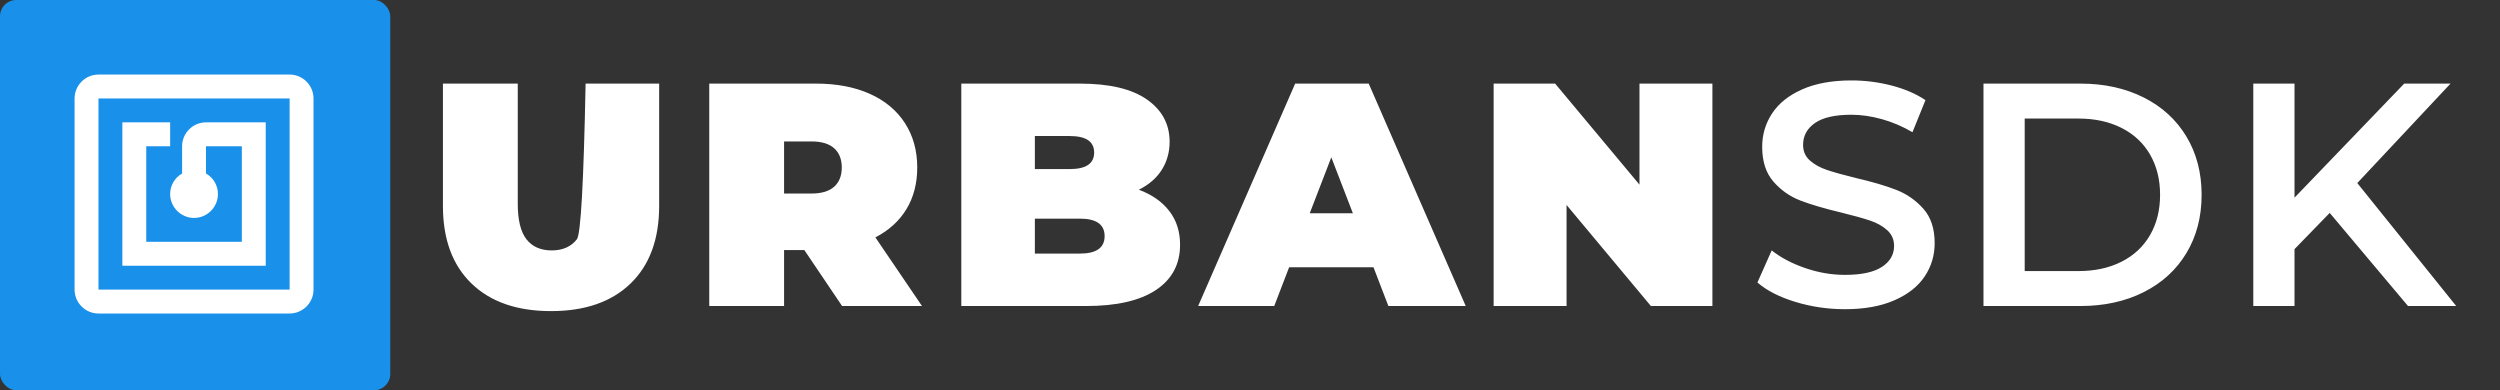
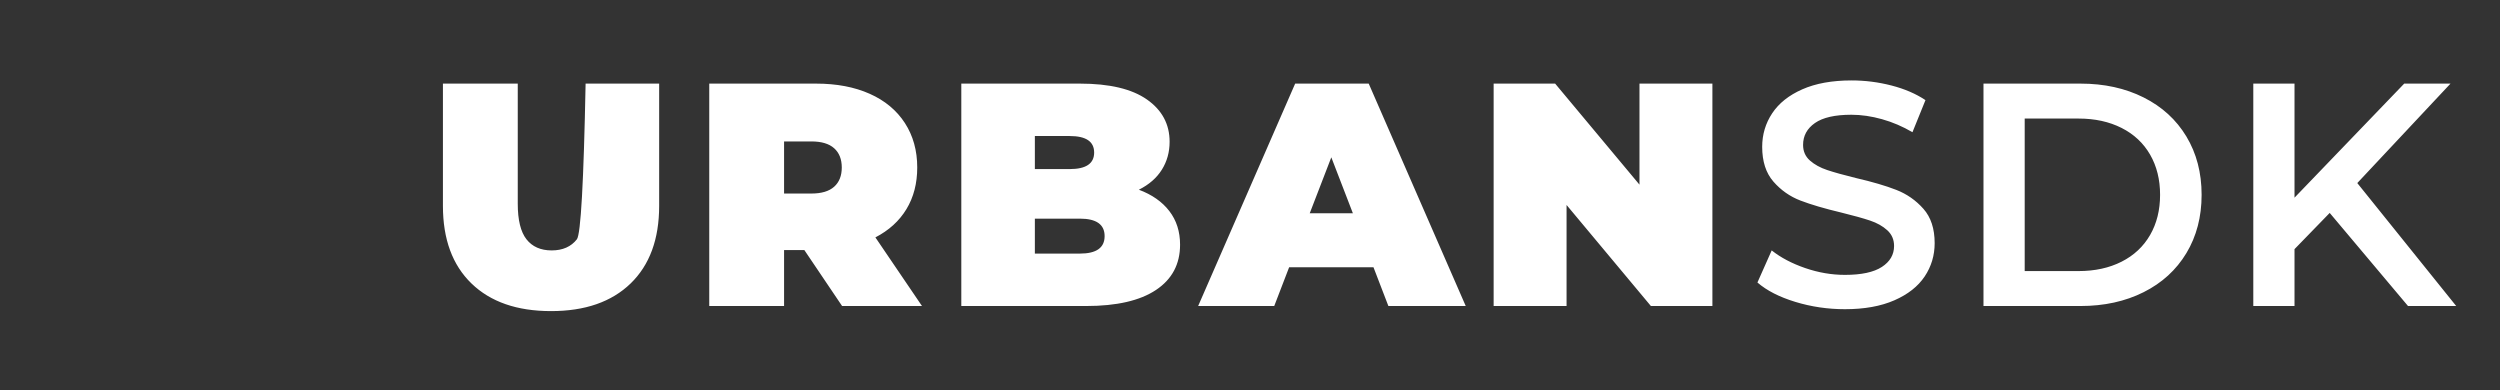
<svg xmlns="http://www.w3.org/2000/svg" width="615" height="96" viewBox="0 0 615 96" fill="none">
  <rect x="0" y="0" width="615" height="96" fill="#333333" stroke="none" />
  <path d="M115.979 69.731C111.3 65.197 108.96 58.84 108.96 50.66V20.568H127.367V50.112C127.367 54.125 128.082 57.043 129.512 58.866C130.942 60.69 133.008 61.602 135.712 61.602C138.416 61.602 140.483 60.69 141.913 58.866C142.866 57.651 143.581 44.884 144.058 20.568H162.152V50.66C162.152 58.84 159.813 65.197 155.133 69.731C150.453 74.264 143.928 76.531 135.556 76.531C127.185 76.531 120.659 74.264 115.979 69.731ZM197.874 61.524H192.882V75.28H174.476V20.568H200.76C205.804 20.568 210.197 21.402 213.941 23.069C217.685 24.736 220.571 27.133 222.598 30.26C224.626 33.386 225.64 37.034 225.64 41.202C225.64 45.11 224.756 48.523 222.988 51.441C221.221 54.359 218.673 56.678 215.345 58.398L226.81 75.28H207.155L197.874 61.524ZM205.206 36.474C203.958 35.353 202.086 34.793 199.59 34.793H192.882V47.611H199.59C202.086 47.611 203.958 47.051 205.206 45.931C206.454 44.811 207.077 43.234 207.077 41.202C207.077 39.17 206.454 37.594 205.206 36.474ZM287.646 51.91C289.414 54.203 290.298 56.965 290.298 60.195C290.298 64.989 288.322 68.702 284.37 71.333C280.419 73.964 274.699 75.28 267.212 75.28H236.482V20.568H265.652C272.931 20.568 278.43 21.87 282.148 24.476C285.865 27.081 287.724 30.546 287.724 34.871C287.724 37.425 287.087 39.717 285.813 41.749C284.539 43.782 282.654 45.423 280.159 46.673C283.382 47.872 285.878 49.617 287.646 51.91ZM254.576 33.464V41.593H263.156C267.16 41.593 269.161 40.238 269.161 37.529C269.161 34.819 267.16 33.464 263.156 33.464H254.576ZM271.735 58.085C271.735 55.219 269.707 53.786 265.652 53.786H254.576V62.384H265.652C269.707 62.384 271.735 60.951 271.735 58.085ZM337.875 65.745H317.128L313.462 75.28H294.744L318.61 20.568H336.705L360.571 75.28H341.541L337.875 65.745ZM332.805 52.457L327.502 38.701L322.198 52.457H332.805ZM421.251 20.568V75.28H406.12L385.374 50.425V75.28H367.435V20.568H382.566L403.312 45.423V20.568H421.251ZM441.647 74.264C437.721 73.066 434.614 71.476 432.327 69.496L435.836 61.602C438.072 63.374 440.815 64.82 444.065 65.94C447.315 67.06 450.577 67.62 453.853 67.62C457.909 67.62 460.938 66.969 462.94 65.666C464.941 64.364 465.942 62.644 465.942 60.508C465.942 58.945 465.383 57.655 464.265 56.639C463.148 55.623 461.731 54.828 460.015 54.255C458.299 53.682 455.959 53.031 452.995 52.301C448.835 51.311 445.469 50.321 442.895 49.331C440.321 48.341 438.111 46.791 436.265 44.68C434.419 42.57 433.497 39.717 433.497 36.122C433.497 33.1 434.315 30.351 435.953 27.876C437.591 25.401 440.061 23.434 443.363 21.975C446.665 20.516 450.707 19.786 455.491 19.786C458.819 19.786 462.095 20.203 465.318 21.037C468.542 21.87 471.324 23.069 473.664 24.632L470.466 32.526C468.074 31.119 465.578 30.051 462.979 29.322C460.379 28.592 457.857 28.228 455.413 28.228C451.409 28.228 448.433 28.905 446.483 30.26C444.533 31.614 443.558 33.412 443.558 35.653C443.558 37.216 444.117 38.493 445.235 39.483C446.353 40.473 447.77 41.254 449.485 41.828C451.201 42.401 453.541 43.052 456.505 43.782C460.561 44.719 463.888 45.696 466.488 46.712C469.088 47.729 471.311 49.279 473.157 51.363C475.003 53.447 475.926 56.261 475.926 59.804C475.926 62.827 475.107 65.562 473.469 68.011C471.831 70.46 469.348 72.414 466.02 73.873C462.693 75.332 458.637 76.062 453.853 76.062C449.641 76.062 445.573 75.463 441.647 74.264ZM487.937 20.568H511.803C517.627 20.568 522.801 21.701 527.324 23.968C531.848 26.235 535.358 29.439 537.854 33.582C540.349 37.724 541.597 42.505 541.597 47.924C541.597 53.343 540.349 58.124 537.854 62.266C535.358 66.409 531.848 69.614 527.324 71.88C522.801 74.147 517.627 75.28 511.803 75.28H487.937V20.568ZM511.335 66.683C515.339 66.683 518.862 65.914 521.904 64.377C524.945 62.84 527.285 60.651 528.923 57.811C530.561 54.971 531.38 51.676 531.38 47.924C531.38 44.172 530.561 40.877 528.923 38.037C527.285 35.197 524.945 33.008 521.904 31.471C518.862 29.934 515.339 29.166 511.335 29.166H498.076V66.683H511.335ZM573.107 52.379L564.45 61.289V75.28H554.311V20.568H564.45V48.627L591.436 20.568H602.823L579.893 45.032L604.227 75.28H592.372L573.107 52.379Z" fill="white" />
-   <rect width="96" height="96" rx="4" fill="#1991EB" />
-   <path d="M71.246 18.343H24.224C20.991 18.343 18.346 20.988 18.346 24.221V71.244C18.346 74.477 20.991 77.122 24.224 77.122H71.246C74.479 77.122 77.124 74.477 77.124 71.244V24.221C77.124 20.988 74.479 18.343 71.246 18.343ZM71.246 71.244H24.224V24.221H71.246V71.244ZM65.369 30.099H50.674C47.441 30.099 44.796 32.744 44.796 35.977V42.678C43.033 43.706 41.857 45.558 41.857 47.733C41.857 50.966 44.502 53.611 47.735 53.611C50.968 53.611 53.613 50.966 53.613 47.733C53.613 45.558 52.437 43.677 50.674 42.678V35.977H59.491V59.489H35.979V35.977H41.857V30.099H30.101V65.366H65.369V30.099Z" fill="white" />
</svg>